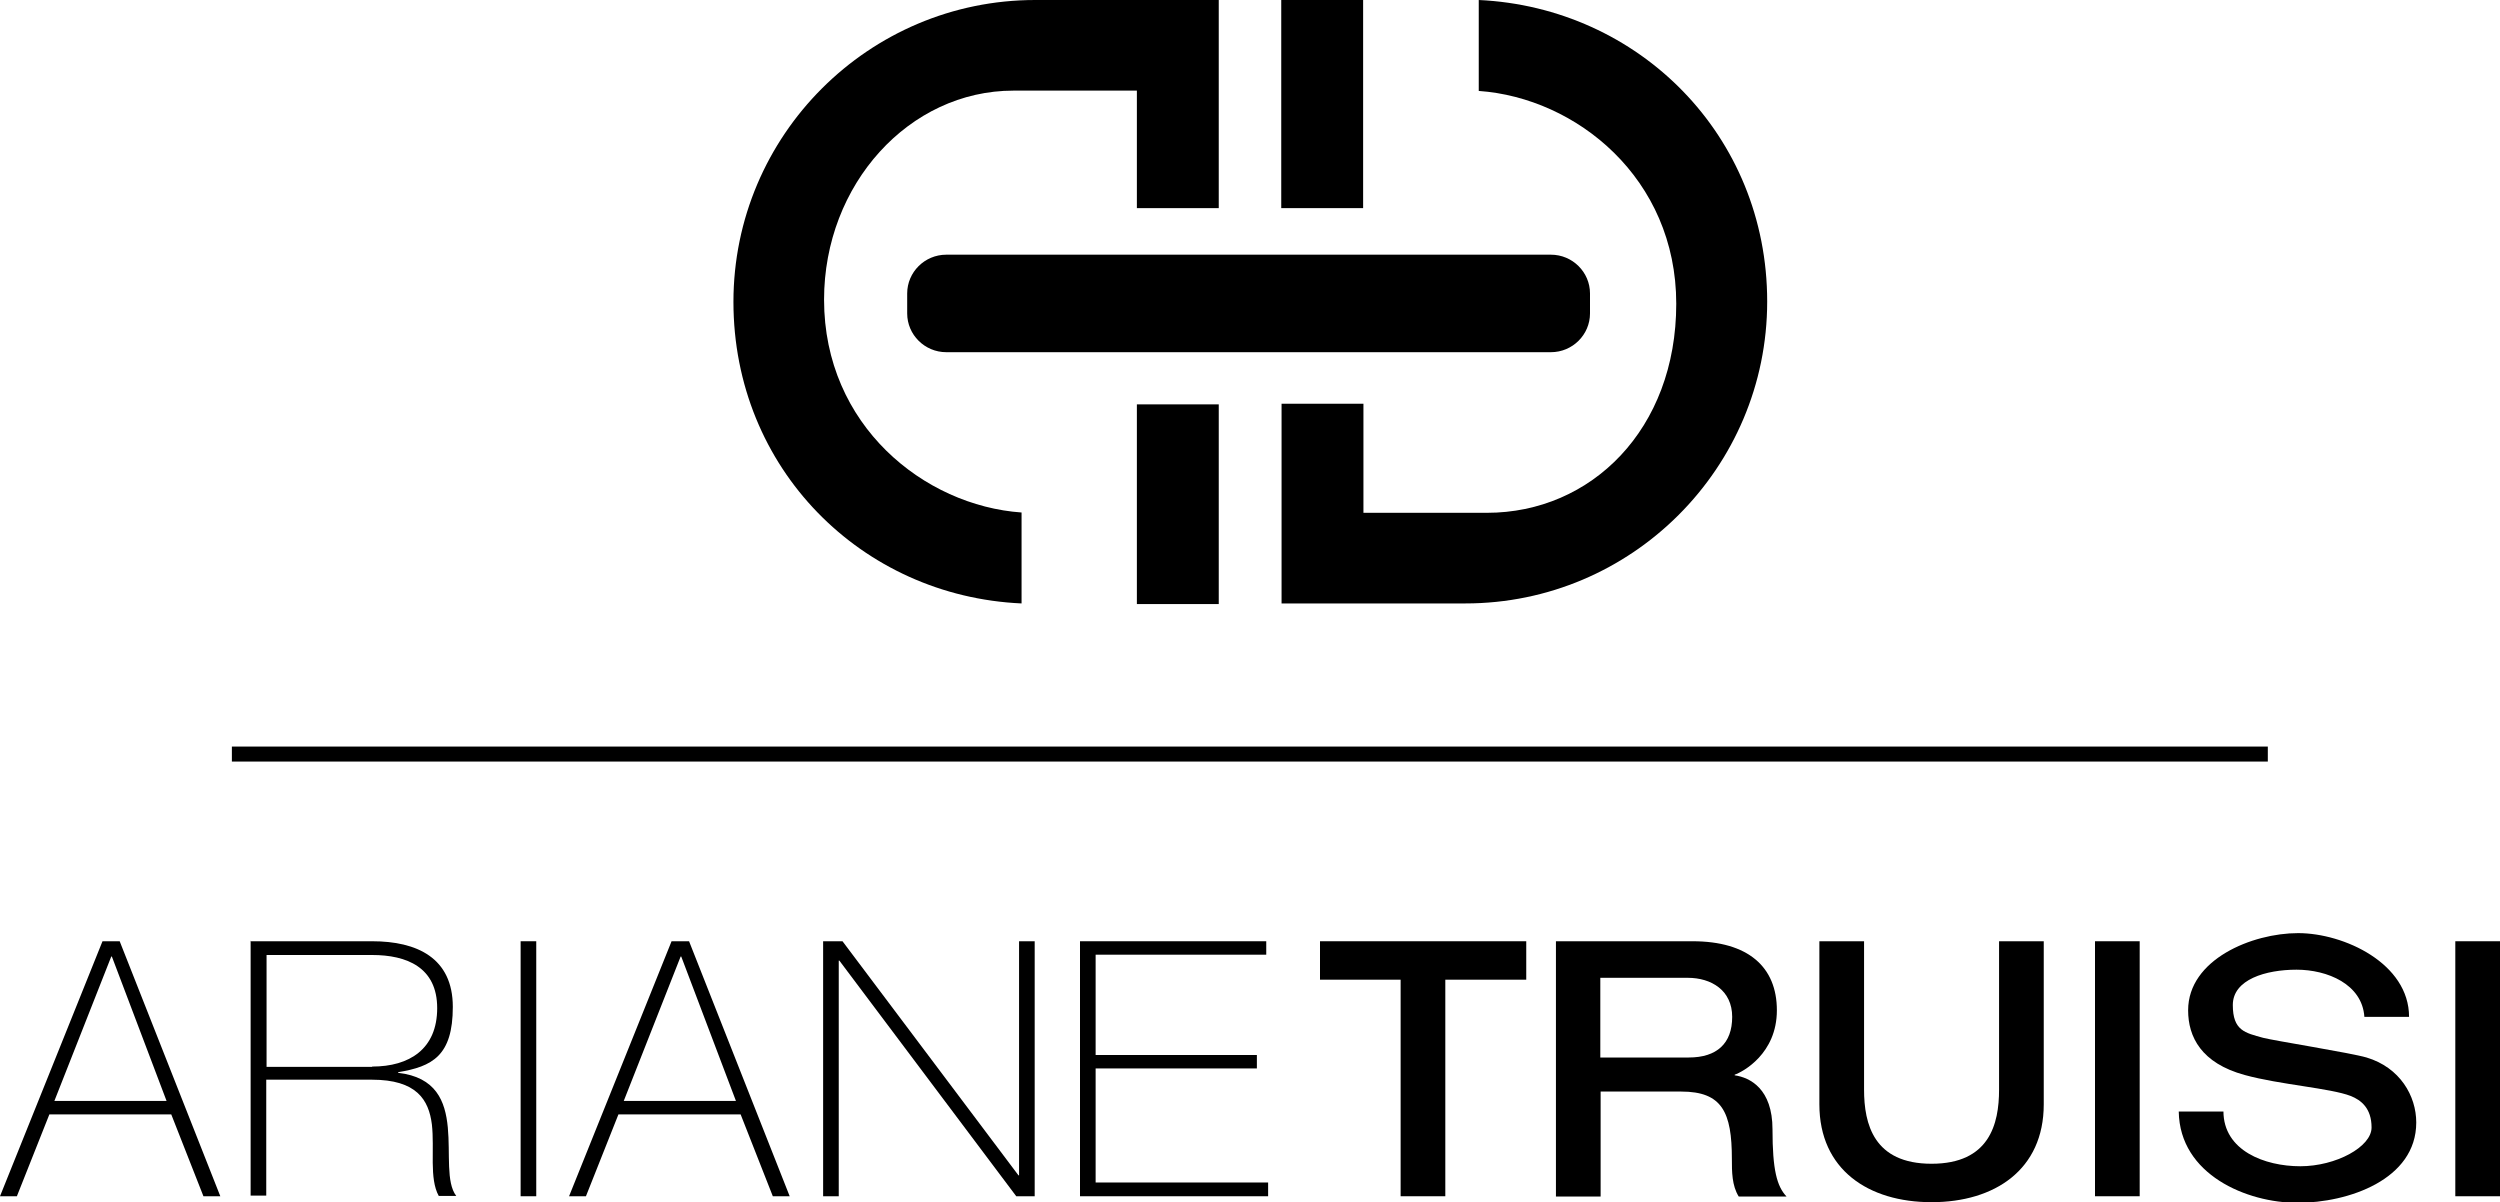
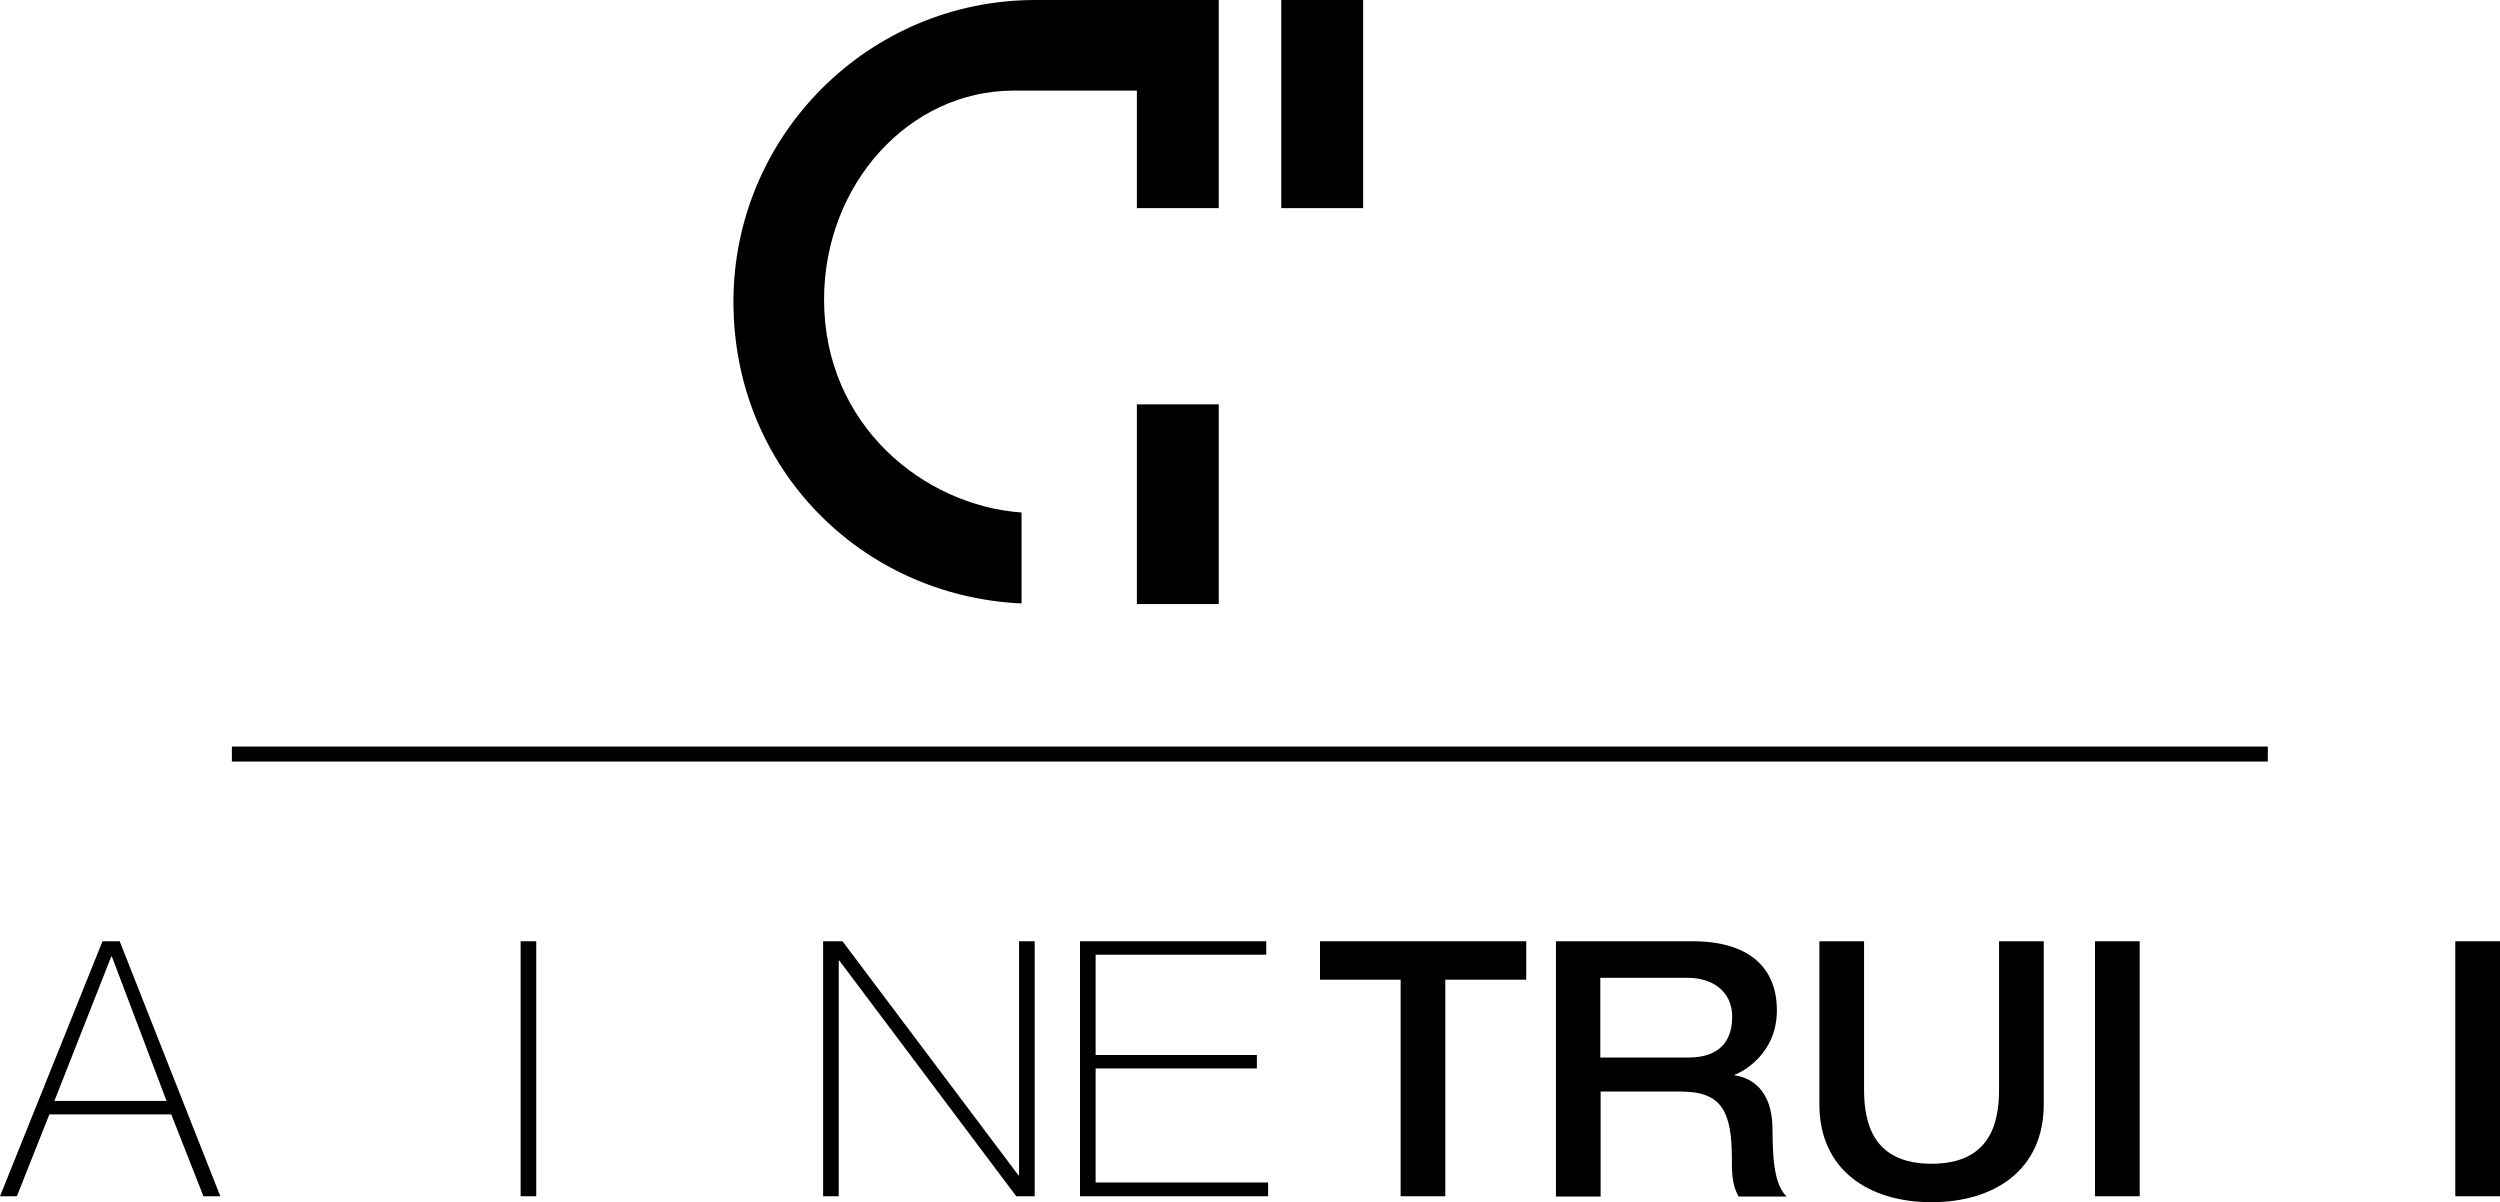
<svg xmlns="http://www.w3.org/2000/svg" id="Logos_blck" data-name="Logos blck" version="1.1" viewBox="0 0 800 384.8">
  <defs>
    <style>
      .cls-1 {
        fill: #000;
        stroke-width: 0px;
      }
    </style>
  </defs>
  <g>
-     <path class="cls-1" d="M80.3,301.2h38.8c14.3,0,25.8,5.3,25.8,21s-6.6,19.1-17.5,20.9v.2c12.1,1.4,15.1,9,15.9,17.5.8,8.5-.6,17.6,2.7,21.9h-5.6c-3.1-5.6-1.3-15-2.2-22.9-1-7.9-4.9-14.3-19.2-14.3h-33.8v37.1h-5v-81.6ZM119.1,341.3c11.9,0,20.8-5.6,20.8-18.7s-9.8-17-20.8-17h-33.8v35.8h33.8Z" />
    <path class="cls-1" d="M166.6,301.2h5v81.6h-5v-81.6Z" />
-     <path class="cls-1" d="M220.5,301.2l32.2,81.6h-5.4l-10.3-26.2h-39.1l-10.4,26.2h-5.4l32.8-81.6h5.5ZM235.5,352.3l-17.5-46.2h-.2l-18.2,46.2h35.9Z" />
    <path class="cls-1" d="M38.3,301.2l32.2,81.6h-5.4l-10.3-26.2H15.8l-10.4,26.2H0l32.8-81.6h5.5ZM53.3,352.3l-17.5-46.2h-.2l-18.2,46.2h35.9Z" />
    <path class="cls-1" d="M263.3,301.2h6.3l56.3,74.9h.2v-74.9h5v81.6h-5.9l-56.6-75.4h-.2v75.4h-5v-81.6Z" />
    <path class="cls-1" d="M405.8,378.5v4.3h-60.2v-81.6h59.6v4.3h-54.6v32.1h51.6v4.3h-51.6v36.5h55.2Z" />
    <path class="cls-1" d="M422.3,301.2h66.1v12.3h-25.9v69.3h-14.3v-69.3h-25.8v-12.3Z" />
    <path class="cls-1" d="M497.9,301.2h43.7c17.8,0,27,8.2,27,22.1s-10.9,19.7-13.5,20.6v.2c4.9.7,12.1,4.3,12.1,17.3s1.4,18.2,4.5,21.5h-15.3c-2.2-3.5-2.2-8-2.2-12,0-15-3.1-21.6-16.2-21.6h-25.8v33.6h-14.3v-81.6ZM512.2,338.4h28.2c9,0,13.9-4.5,13.9-13s-6.7-12.5-14.2-12.5h-28v25.5Z" />
    <path class="cls-1" d="M582.2,301.2h14.3v47.5c0,11,3.1,23.7,21.6,23.7s21.6-12.7,21.6-23.7v-47.5h14.3v52.2c0,20.9-15.7,31.3-35.9,31.3s-35.9-10.4-35.9-31.3v-52.2Z" />
    <path class="cls-1" d="M670.4,301.2h14.3v81.6h-14.3v-81.6Z" />
-     <path class="cls-1" d="M711.5,355.6c0,12.6,13.2,17.6,24.6,17.6s22.8-6.2,22.8-12.4-3.4-8.8-6.7-10.1c-6.5-2.5-22.6-3.6-33.9-6.7-13.9-3.8-18.1-12.2-18.1-20.7,0-16.3,20.5-24.7,35.2-24.7s35.5,9.7,35.5,26.8h-14.3c-.7-10.5-11.9-15.1-21.7-15.1s-20.4,3.1-20.4,11.3,3.9,8.9,9.7,10.5c3.4.9,28,4.8,33.1,6.3,10.7,3.2,15.9,12.3,15.9,20.8,0,18.3-21.8,25.7-38,25.7s-37.7-9-38-29.2h14.3Z" />
    <path class="cls-1" d="M785.7,301.2h14.3v81.6h-14.3v-81.6Z" />
  </g>
  <g>
-     <path class="cls-1" d="M290.3,93.9v6.4c0,6.8,5.6,12.4,12.5,12.4h193.5c6.9,0,12.5-5.6,12.5-12.4v-6.4c0-6.8-5.6-12.4-12.5-12.4h-193.5c-6.9,0-12.5,5.6-12.5,12.4Z" />
    <rect class="cls-1" x="410" width="26.2" height="66.6" />
    <rect class="cls-1" x="363.8" y="129.4" width="26.2" height="63.9" />
-     <path class="cls-1" d="M473.2,0v29.1c31.2,2.2,63.2,27.9,63.2,68.1s-27.2,66.9-60.6,66.9h-39.5v-34.9h-26.2v63.9h58.8c53.3,0,96.6-43.4,96.6-96.6S524.4,2.4,473.2,0Z" />
    <path class="cls-1" d="M263.7,95.9c0-36.9,27.2-66.9,60.6-66.9h39.5v37.6h26.2V0h-58.7c-53.3,0-96.6,43.3-96.6,96.6s41,94.2,92.2,96.5v-29.1c-31.2-2.2-63.2-27.9-63.2-68.1Z" />
  </g>
  <rect class="cls-1" x="74.2" y="238.9" width="651.5" height="4.8" />
</svg>